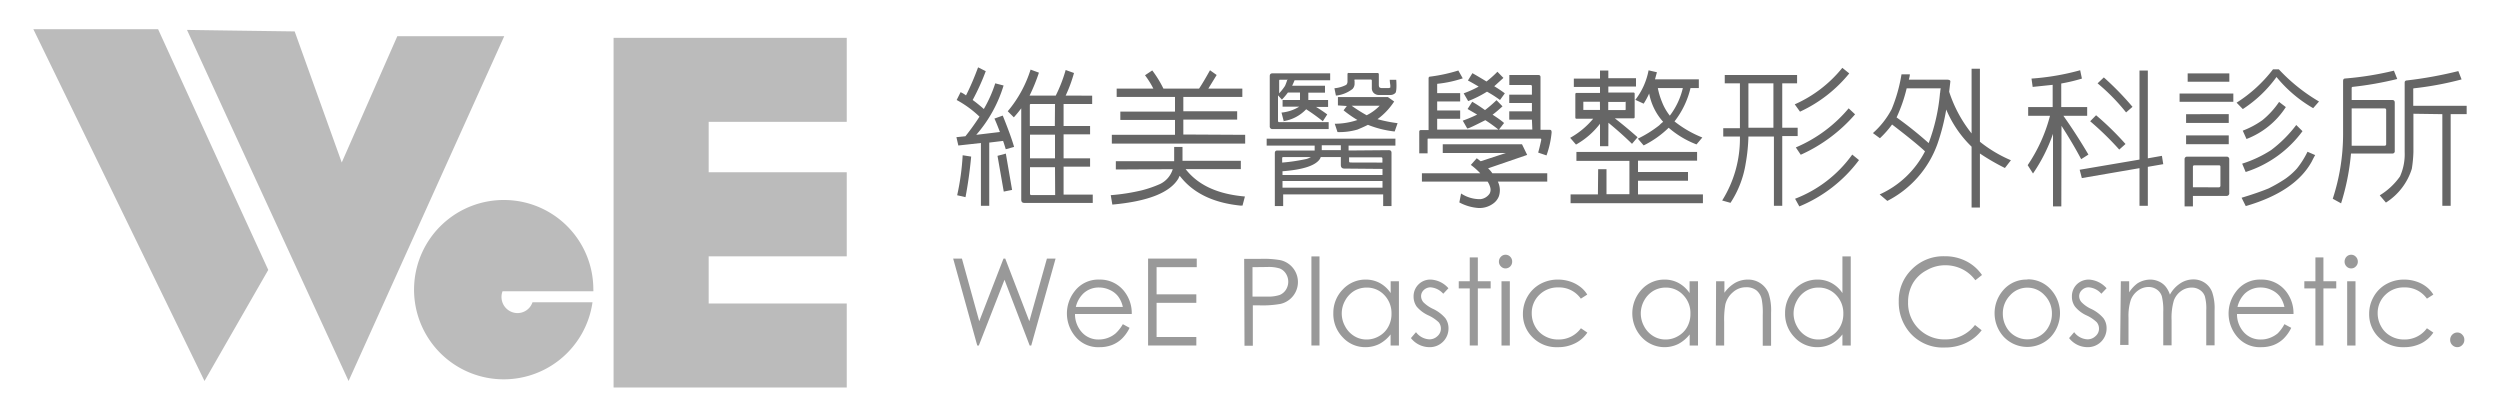
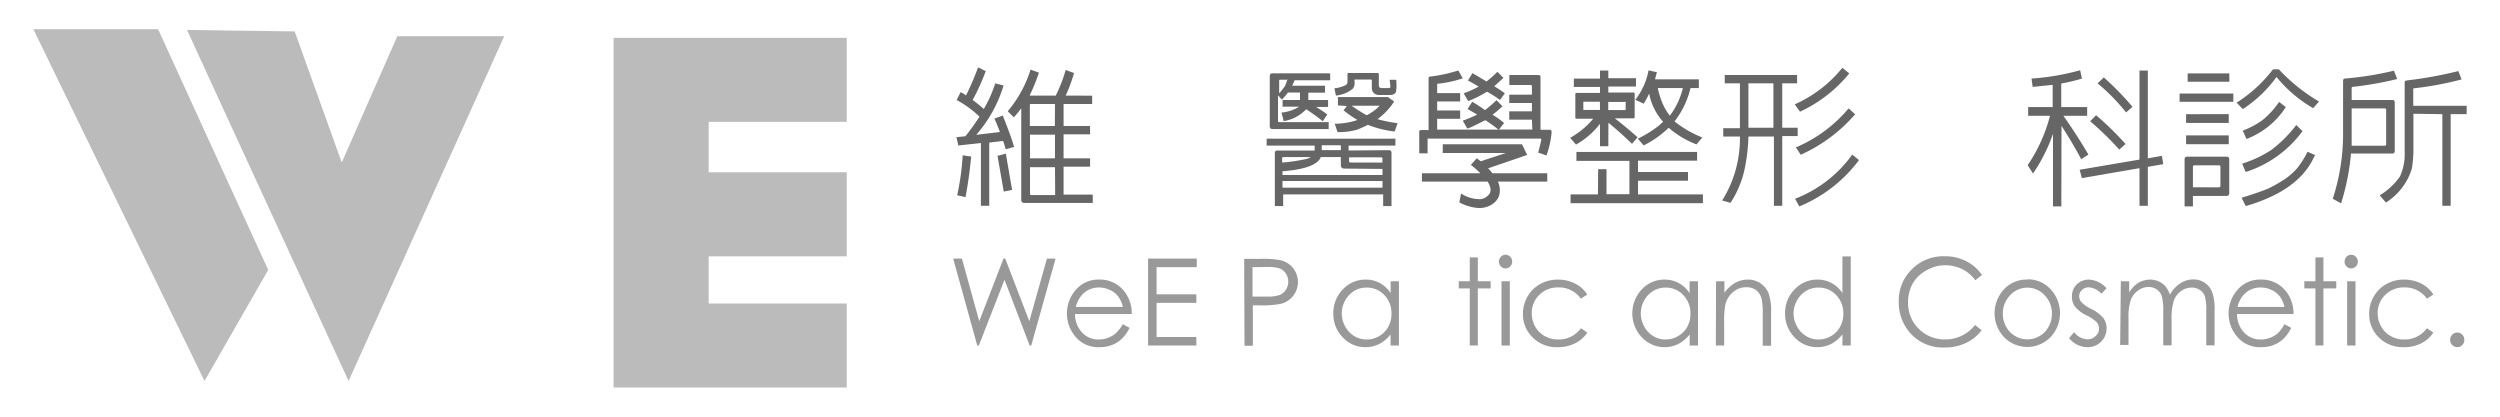
<svg xmlns="http://www.w3.org/2000/svg" viewBox="0 0 300 50">
  <defs>
    <style>.a{fill:none;}.b{fill:#666;}.b,.c{fill-rule:evenodd;}.c,.d{fill:#999;}.e{fill:#bbb;}</style>
  </defs>
  <title>資產 20</title>
  <rect class="a" width="300" height="50" />
  <path class="b" d="M126.6,20.06h-3v3.17c0,.12.06.18.16.18h2.86Zm0-3.9h-3V19h3Zm0-3.68h-2.86c-.1,0-.16,0-.16.16v2.48h3Zm4.46-1v1h-3.43v2.64h3.18v1h-3.18V19h3.18v1h-3.18v3.35h3.5v1h-8.21c-.25,0-.37-.13-.37-.39V13c-.28.37-.57.73-.89,1.08l-.73-.73a14.48,14.48,0,0,0,2.74-5l1,.37a21.45,21.45,0,0,1-1.12,2.75h3.14a17.33,17.33,0,0,0,1.19-3.07l1,.36a17.12,17.12,0,0,1-1,2.71Zm-9.61,11.31-1,.2-.75-4.29,1-.27Zm-4.91-4c-.16,1.73-.39,3.35-.68,4.87l-1-.23a29.4,29.4,0,0,0,.66-4.8ZM115,17.46l-.23-1,1.08-.11A28.92,28.92,0,0,0,117.54,14a12.64,12.64,0,0,0-2.74-2l.47-.94a3.21,3.21,0,0,1,.65.39c.51-1,1-2.15,1.45-3.37l.92.46A27.28,27.28,0,0,1,116.72,12c.39.28.84.64,1.34,1.08A15.52,15.52,0,0,0,119.43,10l1,.26a16.07,16.07,0,0,1-3.28,5.92l2.84-.34c-.33-.86-.55-1.4-.66-1.61l1-.36c.66,1.64,1.12,2.9,1.36,3.76l-1,.28c-.1-.33-.2-.67-.32-1l-1.66.2V24.7h-1V17.16Z" />
-   <path class="b" d="M149.42,16.18v1.05h-16V16.18H141V14.39h-6.56v-1H141V11.63h-7v-1h4.4a10.5,10.5,0,0,0-1-1.6l.87-.58a13.22,13.22,0,0,1,1.34,2.18h4.28c.39-.58.82-1.32,1.31-2.2L146,9l-1,1.63h4.08v1H142v1.72h6.46v1H142v1.79ZM133.9,20.34v-1h7V17.63h1V19.3h7v1h-6.62c1.5,1.93,3.86,3,7.11,3.28l-.29,1.1a.21.21,0,0,0-.16,0q-5-.48-7.37-3.58a.92.92,0,0,0-.14.28c-1,1.73-3.65,2.78-7.95,3.17l-.19-1.13a23.87,23.87,0,0,0,3.76-.59,13.82,13.82,0,0,0,2.18-.76,2.91,2.91,0,0,0,1.5-1.77Z" />
  <path class="b" d="M164,13.83a5.72,5.72,0,0,0,1.56-1.14H162.2A18.15,18.15,0,0,0,164,13.83Zm1.89,5.68V19a.13.13,0,0,0-.14-.12h-3.86v.46c0,.11.06.16.14.16Zm-3.34-9.86v.44a.93.93,0,0,1-.24.58,3.86,3.86,0,0,1-2,.8l-.18-.88a3.79,3.79,0,0,0,1.42-.41.56.56,0,0,0,.15-.36V8.89a.18.18,0,0,1,.06-.13.17.17,0,0,1,.12,0h3.39l.12,0a.51.51,0,0,1,.07.15v1.25a.78.78,0,0,0,.05.3.47.47,0,0,0,.33.11h.75a.45.45,0,0,0,.25-.07s0-.11,0-.28a4.32,4.32,0,0,1-.07-.64h.78c.07.93,0,1.46-.1,1.57a.85.85,0,0,1-.56.25h-1.43a.9.9,0,0,1-.6-.23.8.8,0,0,1-.24-.6V9.66a.13.13,0,0,0-.14-.12h-1.87A.1.1,0,0,0,162.51,9.65Zm-2,3v-1h6l.75.53a8.08,8.08,0,0,1-2,2.12,16.81,16.81,0,0,0,2.41.48l-.35,1a12.38,12.38,0,0,1-3.21-.8c-.41.21-.83.39-1.26.57a7.78,7.78,0,0,1-2.39.3l-.33-1a8.61,8.61,0,0,0,2.72-.45,13.66,13.66,0,0,1-1.66-1.16l.39-.52Zm.35,4.78h-2.29v.59h2.29Zm-7,4.29v.8h12v-.8Zm7.42-1.49c-.28,0-.42-.15-.42-.44v-.94h-2.41a1.07,1.07,0,0,1-.17.32c-.58.74-2.05,1.2-4.42,1.38V21h12v-.73Zm-4-1.38H154c-.11,0-.15.06-.14.14v.52a22.4,22.4,0,0,0,2.9-.43A1.81,1.81,0,0,0,157.22,18.89Zm-2.76-9.28h-.92c-.1,0-.14,0-.14.14v1.49a6.87,6.87,0,0,0,.7-.89A5.69,5.69,0,0,0,154.46,9.61Zm-.52,4.94-.26-1a4.94,4.94,0,0,0,2.13-.71h-2V12H156V11.1h-1.45a7.5,7.5,0,0,1-.72.85l-.47-.51V14.5c0,.1.06.16.14.16h5.94v.83H152.7a.31.31,0,0,1-.33-.35v-6c0-.23.11-.34.33-.34h6.92v.83h-4.27c-.09.23-.19.44-.29.66H159v.83H157V12h2.37v.83h-1.45a15.83,15.83,0,0,1,1.35.9l-.53.82a23.23,23.23,0,0,0-2-1.44A4.74,4.74,0,0,1,153.94,14.55Zm12.61,3.51c.22,0,.33.1.33.32v6.39h-1v-1.4h-12v1.4h-1V18.38c0-.22.1-.32.31-.32h4.47v-.59H152v-.83h15.45v.83h-5.62v.59Z" />
  <path class="b" d="M176.18,12.13l-.54-.93a12.5,12.5,0,0,0,1.8-.81c-.64-.38-1.07-.62-1.29-.73l.54-.88c.32.18.89.51,1.69,1a12.66,12.66,0,0,0,1.31-1.17l.72.74-1.1,1a14.74,14.74,0,0,1,1.27.85L180,12c-.47-.35-1-.69-1.56-1A13.07,13.07,0,0,1,176.18,12.13Zm4.53,6.23h-7.58V17.31h9.51l.62,1.28-4.69,1.61a3.6,3.6,0,0,1,.51.59h6.59v1h-5.93a2.32,2.32,0,0,1,.13,1.75,1.94,1.94,0,0,1-.72.91,2.77,2.77,0,0,1-1.73.51,5.66,5.66,0,0,1-2.3-.67l.21-1.07a4.09,4.09,0,0,0,2.32.68,1.54,1.54,0,0,0,1.1-.66,1,1,0,0,0,.07-.78,2.24,2.24,0,0,0-.31-.67h-7.88v-1h7a8.39,8.39,0,0,0-1.13-1l.71-.8.47.36Zm3.12-4h-2.72v-1h2.72v-1h-2.72v-1h2.72v-1c0-.11-.06-.16-.17-.16h-2.54V9h3.48c.17,0,.26.09.26.24v6.34H186c.14,0,.21.13.19.36a11,11,0,0,1-.61,2.71l-1-.34c.13-.45.26-1,.37-1.52,0-.11,0-.16-.14-.16H171.41c-.07,0-.1,0-.1.11v1.66h-1V15.81c0-.13.07-.2.19-.2h.93V9.42c0-.16.07-.23.22-.23A19.48,19.48,0,0,0,175,8.46l.53.94a13.86,13.86,0,0,1-3,.65c-.05,0-.07,0-.07.13v1h2.76v1h-2.76v1.08h2.76v1h-2.76v1.29h7.35a18.13,18.13,0,0,0-1.57-1.13c-1.29.65-2,1-2.17,1l-.54-.94a16.68,16.68,0,0,0,1.73-.73l-1.15-.67.56-.87c.29.17.8.48,1.53,1a15,15,0,0,0,1.38-1.19l.72.74c-.43.39-.83.74-1.19,1,.5.33,1,.66,1.38,1l-.61.78h4Z" />
  <path class="b" d="M200.38,13.88a8.78,8.78,0,0,0,1.56-3.31h-3a8.54,8.54,0,0,0,.49,1.64A6.36,6.36,0,0,0,200.38,13.88Zm-3.14-1.44-1-.46a8.33,8.33,0,0,0,1.59-3.54l1,.23-.23.85h5.26v1.05h-1a10.4,10.4,0,0,1-1.92,4,13.2,13.2,0,0,0,3.34,1.93l-.7.83a11.16,11.16,0,0,1-3.34-2s0,0,0,0a11.69,11.69,0,0,1-3,2.12l-.7-.81a13.89,13.89,0,0,0,2.58-1.61,3.47,3.47,0,0,1,.46-.41,7,7,0,0,1-1.68-3.4A9.33,9.33,0,0,1,197.24,12.44Zm-4.25.77h2q.09,0,.09-.09v-.89s0-.05-.09,0h-2Zm-1-1H190s0,0,0,0v.92s0,.06,0,.06H192Zm-.21,8.09h1v3h2.75v-4h-6.36V18.23h14.48v1.05h-7.09v1.36h6v1.05h-6v1.64h7.79v1.05H188.47V23.33h3.28ZM193,17.54h-1V14.85a9.42,9.42,0,0,1-2.88,2.5l-.7-.81a9.81,9.81,0,0,0,2.76-2.29h-2c-.09,0-.14-.05-.14-.16v-2.8a.14.14,0,0,1,.14-.14H192v-.72h-3.14v-1H192V8.46h1v.92h3.32v1H193v.72h3c.1,0,.16.06.16.14v2.8a.14.14,0,0,1-.16.16h-2.22c.93.72,1.84,1.48,2.73,2.27l-.67.79c-.77-.76-1.71-1.61-2.83-2.53Z" />
  <path class="b" d="M222.61,13.72a18.82,18.82,0,0,1-6.52,4.85l-.59-.88A16.86,16.86,0,0,0,221.84,13Zm.47,5.49a17,17,0,0,1-7.16,5.56l-.51-.92a15.1,15.1,0,0,0,6.86-5.3Zm-1.17-10.4A16.54,16.54,0,0,1,216,13.4l-.63-.88a15.28,15.28,0,0,0,5.71-4.38ZM212.81,10h-3v5.33h3Zm-3,6.38a21.13,21.13,0,0,1-.33,3.25,12,12,0,0,1-1.82,4.71l-1-.28a14,14,0,0,0,2.13-7.68h-2v-1h2V10h-1.82V9h8.68v1h-1.78v5.33h1.85v1h-1.85V24.7h-1V16.38Z" />
-   <path class="b" d="M232.82,11.13a2.72,2.72,0,0,1,.07-.53H228.8a18.28,18.28,0,0,1-1.21,3.49,45.83,45.83,0,0,1,3.85,3.08,22.55,22.55,0,0,0,1.36-6S232.78,11.15,232.82,11.13Zm.73,2a25.11,25.11,0,0,1-1.07,4.18,12.37,12.37,0,0,1-6,6.8l-.92-.78A11.32,11.32,0,0,0,231,18.16q-1.06-1-3.95-3.22a12.09,12.09,0,0,1-1.46,1.65l-.84-.62A10.07,10.07,0,0,0,227,13.1a18.67,18.67,0,0,0,1.18-4.18h1c0,.21-.07.43-.12.64h4.56c.31,0,.45.09.42.25l-.14,1.2a15.83,15.83,0,0,0,2.69,5V8.25h1V17l.1.09a15.9,15.9,0,0,0,3.62,2.14l-.72.93a26.26,26.26,0,0,1-3-1.74v6.48h-1V17.6A13.43,13.43,0,0,1,233.55,13.15Z" />
  <path class="b" d="M252.46,9.29a34.81,34.81,0,0,1,3.44,3.53l-.77.67A24,24,0,0,0,251.71,10Zm-.93,4.54a34.69,34.69,0,0,1,3.53,3.45l-.75.67a35.87,35.87,0,0,0-3.49-3.4Zm-1.71,7.54-.26-1,7.18-1.22V8.46h1V19l1.69-.3.16,1-1.85.32V24.7h-1V20.18Zm-2.46,3.4h-1V16.06a19.9,19.9,0,0,1-2.4,4.76l-.64-1A19.11,19.11,0,0,0,246,13.9h-2.62V12.85h2.94V10.18l-2.4.25-.14-1a29.67,29.67,0,0,0,5.84-1l.21,1a21,21,0,0,1-2.48.59v2.83h3.11V13.9h-2.85q1.59,2.25,3,4.65l-.87.55q-.94-1.79-2.36-4Z" />
  <path class="b" d="M274.3,12.85a9.76,9.76,0,0,1-4.72,3.83l-.45-1a10.44,10.44,0,0,0,2.36-1.26,10.13,10.13,0,0,0,2-2.19Zm2,2.89a13.56,13.56,0,0,1-6.82,4.9l-.42-1A14.28,14.28,0,0,0,272.55,18a15.29,15.29,0,0,0,3-3Zm1.52,2.87c-.15.26-.28.51-.4.76q-2,3.64-7.93,5.36l-.5-1c1.36-.41,2.44-.79,3.24-1.12a17.5,17.5,0,0,0,2-1.15,8,8,0,0,0,1.41-1.25,10.49,10.49,0,0,0,1.26-2Zm-8.69-5.53-.74-.76a16.85,16.85,0,0,0,4.37-4h.7a21.34,21.34,0,0,0,4.82,3.86l-.7.8a16,16,0,0,1-4.4-3.74A15.09,15.09,0,0,1,269.15,13.08Zm-2.89,9.4a.19.19,0,0,0,.21-.21V20c0-.11-.05-.16-.17-.16h-2.95c-.12,0-.18.06-.18.17v2.46Zm1.28-13.67v1h-5v-1Zm-.07,7.44V17.3h-5.12V16.25Zm0-2.55v1.05h-5.12V13.7Zm-4.3,11.07h-1V19.12a.29.29,0,0,1,.32-.32h4.7a.3.3,0,0,1,.34.34v4a.32.32,0,0,1-.36.37h-4ZM268,11.22v1h-6.45v-1Z" />
  <path class="b" d="M289.61,13.65v4.6a15.63,15.63,0,0,1-.19,2,7.4,7.4,0,0,1-3.11,4.06l-.74-.87A8.14,8.14,0,0,0,288,21.17a6.48,6.48,0,0,0,.56-2.92V9.91c0-.16.09-.25.28-.26A48.58,48.58,0,0,0,295,8.53l.39,1a38.62,38.62,0,0,1-5.75,1.07c-.05,0-.06.07-.05.19v1.91H296v1h-1.92v11h-1v-11Zm-3.46,3.84a.18.18,0,0,0,.19-.19V13.19a.17.17,0,0,0-.19-.18H282.2V16.2l0,1.29Zm-5.22,6.91-1-.55a24.92,24.92,0,0,0,1.24-7.65V9.75c0-.21.06-.32.25-.33a37.73,37.73,0,0,0,5.85-.94l.4,1a40.82,40.82,0,0,1-5.31.94c-.12,0-.17.07-.16.18V12h4.86c.21,0,.31.1.31.32v5.79a.27.27,0,0,1-.31.31h-4.94A28,28,0,0,1,280.93,24.4Z" />
  <polygon class="c" points="114.38 31.03 115.43 31.03 117.51 38.55 120.42 31.03 120.63 31.03 123.52 38.55 125.63 31.03 126.67 31.03 123.75 41.46 123.56 41.46 120.54 33.57 117.46 41.46 117.27 41.46 114.38 31.03" />
  <path class="c" d="M134.74,36.83a3.25,3.25,0,0,0-.57-1.27,2.61,2.61,0,0,0-1-.77,3,3,0,0,0-1.28-.29,2.69,2.69,0,0,0-1.9.73,3.31,3.31,0,0,0-.89,1.6Zm0,2.07.81.44a4.57,4.57,0,0,1-.93,1.31,3.59,3.59,0,0,1-1.18.75,4.08,4.08,0,0,1-1.49.26,3.54,3.54,0,0,1-2.88-1.24,4.3,4.3,0,0,1-.16-5.41,3.57,3.57,0,0,1,3-1.46,3.68,3.68,0,0,1,3.07,1.5,4.2,4.2,0,0,1,.83,2.63H129a3.22,3.22,0,0,0,.84,2.21,2.63,2.63,0,0,0,2,.85,3.12,3.12,0,0,0,1.12-.2,3.06,3.06,0,0,0,.92-.54A4.57,4.57,0,0,0,134.74,38.9Z" />
  <polygon class="c" points="137.77 31.03 143.61 31.03 143.61 32.06 138.79 32.06 138.79 35.32 143.56 35.32 143.56 36.34 138.79 36.34 138.79 40.44 143.56 40.44 143.56 41.46 137.77 41.46 137.77 31.03" />
  <path class="c" d="M150.3,32.06v3.53l1.72,0a4.44,4.44,0,0,0,1.53-.19,1.61,1.61,0,0,0,.76-.63,1.8,1.8,0,0,0,0-1.93,1.56,1.56,0,0,0-.73-.62,4.4,4.4,0,0,0-1.49-.18Zm-1-1h2a11.62,11.62,0,0,1,2.35.16,2.69,2.69,0,0,1,0,5.25,12.34,12.34,0,0,1-2.59.17h-.72v4.85h-1Z" />
-   <rect class="d" x="157.37" y="30.77" width="0.97" height="10.69" />
  <path class="c" d="M164,34.51a2.91,2.91,0,0,0-1.5.4,3.07,3.07,0,0,0-1.08,1.15,3.15,3.15,0,0,0,0,3.11,3,3,0,0,0,1.09,1.16,2.78,2.78,0,0,0,1.48.41,2.93,2.93,0,0,0,1.51-.41,2.77,2.77,0,0,0,1.09-1.11,3.16,3.16,0,0,0,.39-1.58,3.11,3.11,0,0,0-.86-2.23A2.83,2.83,0,0,0,164,34.51Zm3.87-.76v7.71h-1V40.13a4.18,4.18,0,0,1-1.36,1.15,3.71,3.71,0,0,1-1.66.38,3.63,3.63,0,0,1-2.73-1.19A4,4,0,0,1,160,37.58a4,4,0,0,1,1.14-2.85,3.71,3.71,0,0,1,2.75-1.18,3.51,3.51,0,0,1,1.68.41,3.66,3.66,0,0,1,1.31,1.21V33.75Z" />
-   <path class="c" d="M173.81,34.59l-.62.66a2.25,2.25,0,0,0-1.52-.77,1.17,1.17,0,0,0-.81.32,1,1,0,0,0-.33.74,1.15,1.15,0,0,0,.27.72,4,4,0,0,0,1.17.81,4.41,4.41,0,0,1,1.47,1.11,2.07,2.07,0,0,1,.38,1.21,2.24,2.24,0,0,1-2.28,2.27,2.85,2.85,0,0,1-2.23-1.09l.61-.71a2.12,2.12,0,0,0,1.58.86,1.37,1.37,0,0,0,1-.39,1.2,1.2,0,0,0,.14-1.66,4.55,4.55,0,0,0-1.22-.82A4,4,0,0,1,170,36.79a2.08,2.08,0,0,1-.37-1.2,2,2,0,0,1,.59-1.46,2,2,0,0,1,1.48-.58A3,3,0,0,1,173.81,34.59Z" />
  <polygon class="c" points="176.37 30.89 177.34 30.89 177.34 33.75 178.88 33.75 178.88 34.61 177.34 34.61 177.34 41.46 176.37 41.46 176.37 34.61 175.05 34.61 175.05 33.75 176.37 33.75 176.37 30.89" />
  <path class="c" d="M180.18,33.75h1v7.71h-1Zm.48-3.18a.76.76,0,0,1,.57.24.81.81,0,0,1,.23.59.8.8,0,0,1-.8.81.74.74,0,0,1-.55-.24.78.78,0,0,1-.24-.57.82.82,0,0,1,.24-.59A.74.74,0,0,1,180.66,30.57Z" />
  <path class="c" d="M190.47,35.35l-.77.49A3.18,3.18,0,0,0,187,34.49a3.13,3.13,0,0,0-2.29.9,3,3,0,0,0-.9,2.2,3.17,3.17,0,0,0,.41,1.59,2.89,2.89,0,0,0,1.15,1.15,3.22,3.22,0,0,0,1.64.41,3.27,3.27,0,0,0,2.7-1.35l.77.52A3.7,3.7,0,0,1,189,41.2a4.44,4.44,0,0,1-2.07.46,4,4,0,0,1-3-1.16,3.86,3.86,0,0,1-1.18-2.83,4.17,4.17,0,0,1,.55-2.08,4,4,0,0,1,1.51-1.5,4.36,4.36,0,0,1,2.16-.54,4.62,4.62,0,0,1,1.44.23,4.1,4.1,0,0,1,1.18.61A3.34,3.34,0,0,1,190.47,35.35Z" />
  <path class="c" d="M199.88,34.51a2.9,2.9,0,0,0-1.49.4,3.09,3.09,0,0,0-1.09,1.15,3.19,3.19,0,0,0,0,3.11,3,3,0,0,0,1.09,1.16,2.78,2.78,0,0,0,1.48.41,2.87,2.87,0,0,0,1.5-.41,2.8,2.8,0,0,0,1.1-1.11,3.16,3.16,0,0,0,.38-1.58,3.07,3.07,0,0,0-.86-2.23A2.81,2.81,0,0,0,199.88,34.51Zm3.88-.76v7.71h-1V40.13a4.21,4.21,0,0,1-1.37,1.15,3.74,3.74,0,0,1-4.38-.81,4.2,4.2,0,0,1,0-5.74,3.69,3.69,0,0,1,2.74-1.18,3.48,3.48,0,0,1,1.68.41,3.77,3.77,0,0,1,1.32,1.21V33.75Z" />
  <path class="c" d="M205.93,33.75h1v1.38a4.22,4.22,0,0,1,1.29-1.19,3.12,3.12,0,0,1,1.54-.39,2.63,2.63,0,0,1,2.46,1.62,6.38,6.38,0,0,1,.31,2.32v4h-1V37.78a8.6,8.6,0,0,0-.11-1.78,1.94,1.94,0,0,0-.64-1.15,1.92,1.92,0,0,0-1.25-.38,2.33,2.33,0,0,0-1.57.59,2.79,2.79,0,0,0-.92,1.48,10.56,10.56,0,0,0-.14,2.09v2.83h-1Z" />
  <path class="c" d="M218.22,34.51a2.85,2.85,0,0,0-1.49.4,3,3,0,0,0-1.09,1.15,3.15,3.15,0,0,0,0,3.11,3,3,0,0,0,1.1,1.16,2.74,2.74,0,0,0,1.47.41,2.93,2.93,0,0,0,1.51-.41,2.77,2.77,0,0,0,1.09-1.11,3.16,3.16,0,0,0,.39-1.58,3.11,3.11,0,0,0-.86-2.23A2.83,2.83,0,0,0,218.22,34.51Zm3.87-3.74V41.46h-1V40.13a4.18,4.18,0,0,1-1.36,1.15,3.71,3.71,0,0,1-1.66.38,3.66,3.66,0,0,1-2.73-1.19,4,4,0,0,1-1.13-2.89,4,4,0,0,1,1.14-2.85,3.71,3.71,0,0,1,2.75-1.18,3.48,3.48,0,0,1,1.68.41,3.66,3.66,0,0,1,1.31,1.21v-4.4Z" />
  <path class="c" d="M237.84,33l-.8.63a4.33,4.33,0,0,0-1.59-1.34,4.54,4.54,0,0,0-2-.46,4.41,4.41,0,0,0-2.25.6A4.15,4.15,0,0,0,229.54,34a4.53,4.53,0,0,0-.57,2.27,4.31,4.31,0,0,0,1.27,3.18,4.38,4.38,0,0,0,3.22,1.28A4.47,4.47,0,0,0,237,39l.8.63a5.07,5.07,0,0,1-1.9,1.53,5.81,5.81,0,0,1-2.54.54,5.21,5.21,0,0,1-4.21-1.82,5.58,5.58,0,0,1-1.3-3.71,5.23,5.23,0,0,1,1.57-3.85,5.31,5.31,0,0,1,3.93-1.57,5.55,5.55,0,0,1,2.57.58A5.08,5.08,0,0,1,237.84,33Z" />
  <path class="c" d="M243.28,34.52a2.77,2.77,0,0,0-2.07.92,3.08,3.08,0,0,0-.87,2.21,3.15,3.15,0,0,0,.4,1.56,2.79,2.79,0,0,0,1.07,1.11,2.87,2.87,0,0,0,1.47.4,2.91,2.91,0,0,0,1.48-.4,2.79,2.79,0,0,0,1.07-1.11,3.15,3.15,0,0,0,.4-1.56,3.08,3.08,0,0,0-.87-2.21A2.77,2.77,0,0,0,243.28,34.52Zm0-1a3.68,3.68,0,0,1,2.88,1.29,4.21,4.21,0,0,1-.06,5.61,3.9,3.9,0,0,1-5.65,0,4.2,4.2,0,0,1-.06-5.6A3.66,3.66,0,0,1,243.29,33.55Z" />
  <path class="c" d="M252.79,34.59l-.63.66a2.21,2.21,0,0,0-1.51-.77,1.13,1.13,0,0,0-.81.32,1,1,0,0,0-.34.74,1.11,1.11,0,0,0,.28.72,3.82,3.82,0,0,0,1.16.81,4.41,4.41,0,0,1,1.47,1.11,2,2,0,0,1,.38,1.21,2.24,2.24,0,0,1-2.28,2.27,2.81,2.81,0,0,1-2.22-1.09l.61-.71a2.1,2.1,0,0,0,1.57.86,1.37,1.37,0,0,0,1-.39,1.16,1.16,0,0,0,.41-.9,1.2,1.2,0,0,0-.27-.76,4.38,4.38,0,0,0-1.22-.82A3.84,3.84,0,0,1,249,36.79a2,2,0,0,1-.37-1.2,2,2,0,0,1,.58-1.46,2.07,2.07,0,0,1,1.48-.58A3.07,3.07,0,0,1,252.79,34.59Z" />
  <path class="c" d="M254.5,33.75h1v1.33a4,4,0,0,1,1-1.08,2.93,2.93,0,0,1,1.55-.45,2.49,2.49,0,0,1,1,.22,2.2,2.2,0,0,1,.8.59,3,3,0,0,1,.54,1A3.73,3.73,0,0,1,261.64,34a2.83,2.83,0,0,1,1.56-.47,2.41,2.41,0,0,1,1.38.41,2.36,2.36,0,0,1,.88,1.12,6,6,0,0,1,.29,2.17v4.21h-1V37.25a5.44,5.44,0,0,0-.17-1.7,1.5,1.5,0,0,0-.59-.75,1.73,1.73,0,0,0-1-.29,2.17,2.17,0,0,0-1.28.43,2.42,2.42,0,0,0-.85,1.13,7.4,7.4,0,0,0-.27,2.37v3h-1v-4a7,7,0,0,0-.17-1.89,1.54,1.54,0,0,0-.59-.8,1.7,1.7,0,0,0-1-.31,2.12,2.12,0,0,0-1.26.42,2.49,2.49,0,0,0-.87,1.12,6.26,6.26,0,0,0-.28,2.14v3.27h-1Z" />
  <path class="c" d="M274.13,36.83a3.4,3.4,0,0,0-.56-1.27,2.69,2.69,0,0,0-1-.77,3,3,0,0,0-1.29-.29,2.71,2.71,0,0,0-1.9.73,3.31,3.31,0,0,0-.88,1.6Zm0,2.07.82.44a4.77,4.77,0,0,1-.93,1.31,3.69,3.69,0,0,1-1.18.75,4.12,4.12,0,0,1-1.49.26,3.54,3.54,0,0,1-2.88-1.24,4.3,4.3,0,0,1-.16-5.41,3.56,3.56,0,0,1,3-1.46,3.7,3.7,0,0,1,3.08,1.5,4.26,4.26,0,0,1,.83,2.63h-6.78a3.22,3.22,0,0,0,.84,2.21,2.65,2.65,0,0,0,2,.85,3,3,0,0,0,1.12-.2,3.25,3.25,0,0,0,.93-.54A4.58,4.58,0,0,0,274.13,38.9Z" />
  <polygon class="c" points="277.85 30.89 278.81 30.89 278.81 33.75 280.35 33.75 280.35 34.61 278.81 34.61 278.81 41.46 277.85 41.46 277.85 34.61 276.52 34.61 276.52 33.75 277.85 33.75 277.85 30.89" />
  <path class="c" d="M281.66,33.75h1v7.71h-1Zm.48-3.18a.74.74,0,0,1,.56.24.82.82,0,0,1,.24.59.78.78,0,0,1-.24.57.74.74,0,0,1-.56.24.76.76,0,0,1-.56-.24.81.81,0,0,1-.23-.57.86.86,0,0,1,.23-.59A.76.76,0,0,1,282.14,30.57Z" />
  <path class="c" d="M292,35.35l-.77.49a3.21,3.21,0,0,0-2.72-1.35,3.11,3.11,0,0,0-2.28.9,3,3,0,0,0-.91,2.2,3.18,3.18,0,0,0,.42,1.59,2.89,2.89,0,0,0,1.15,1.15,3.19,3.19,0,0,0,1.63.41,3.29,3.29,0,0,0,2.71-1.35l.77.52a3.77,3.77,0,0,1-1.45,1.29,4.52,4.52,0,0,1-2.08.46,4.06,4.06,0,0,1-3-1.16,3.85,3.85,0,0,1-1.17-2.83,4.07,4.07,0,0,1,.55-2.08,3.89,3.89,0,0,1,1.51-1.5,4.32,4.32,0,0,1,2.15-.54,4.62,4.62,0,0,1,1.44.23,4,4,0,0,1,1.18.61A3.37,3.37,0,0,1,292,35.35Z" />
  <path class="c" d="M294.87,39.9a.79.79,0,0,1,.6.26.83.83,0,0,1,.25.62.84.84,0,0,1-.25.62.79.79,0,0,1-.6.26.83.83,0,0,1-.6-.26.84.84,0,0,1-.25-.62.87.87,0,0,1,.85-.88Z" />
  <polygon class="e" points="47.68 4.34 41.01 19.5 35.36 3.77 27.31 3.66 22.44 3.59 27.31 14.2 41.83 45.72 60.51 4.34 47.68 4.34" />
  <polygon class="e" points="18.97 3.5 4 3.5 24.54 45.72 27.31 40.89 32.19 32.39 27.31 21.75 18.97 3.5" />
-   <path class="e" d="M60.56,24A10.76,10.76,0,1,0,71.1,36.27H63.9a1.9,1.9,0,0,1-1.81,1.3,1.93,1.93,0,0,1-1.91-1.93,1.77,1.77,0,0,1,.13-.69H71.2a.9.9,0,0,0,0-.23A10.72,10.72,0,0,0,60.56,24Z" />
  <polygon class="e" points="101.61 14.62 101.61 4.54 73.63 4.54 73.63 46.5 101.61 46.5 101.61 36.42 85.04 36.42 85.04 30.76 101.61 30.76 101.61 20.67 85.04 20.67 85.04 14.62 101.61 14.62" />
</svg>